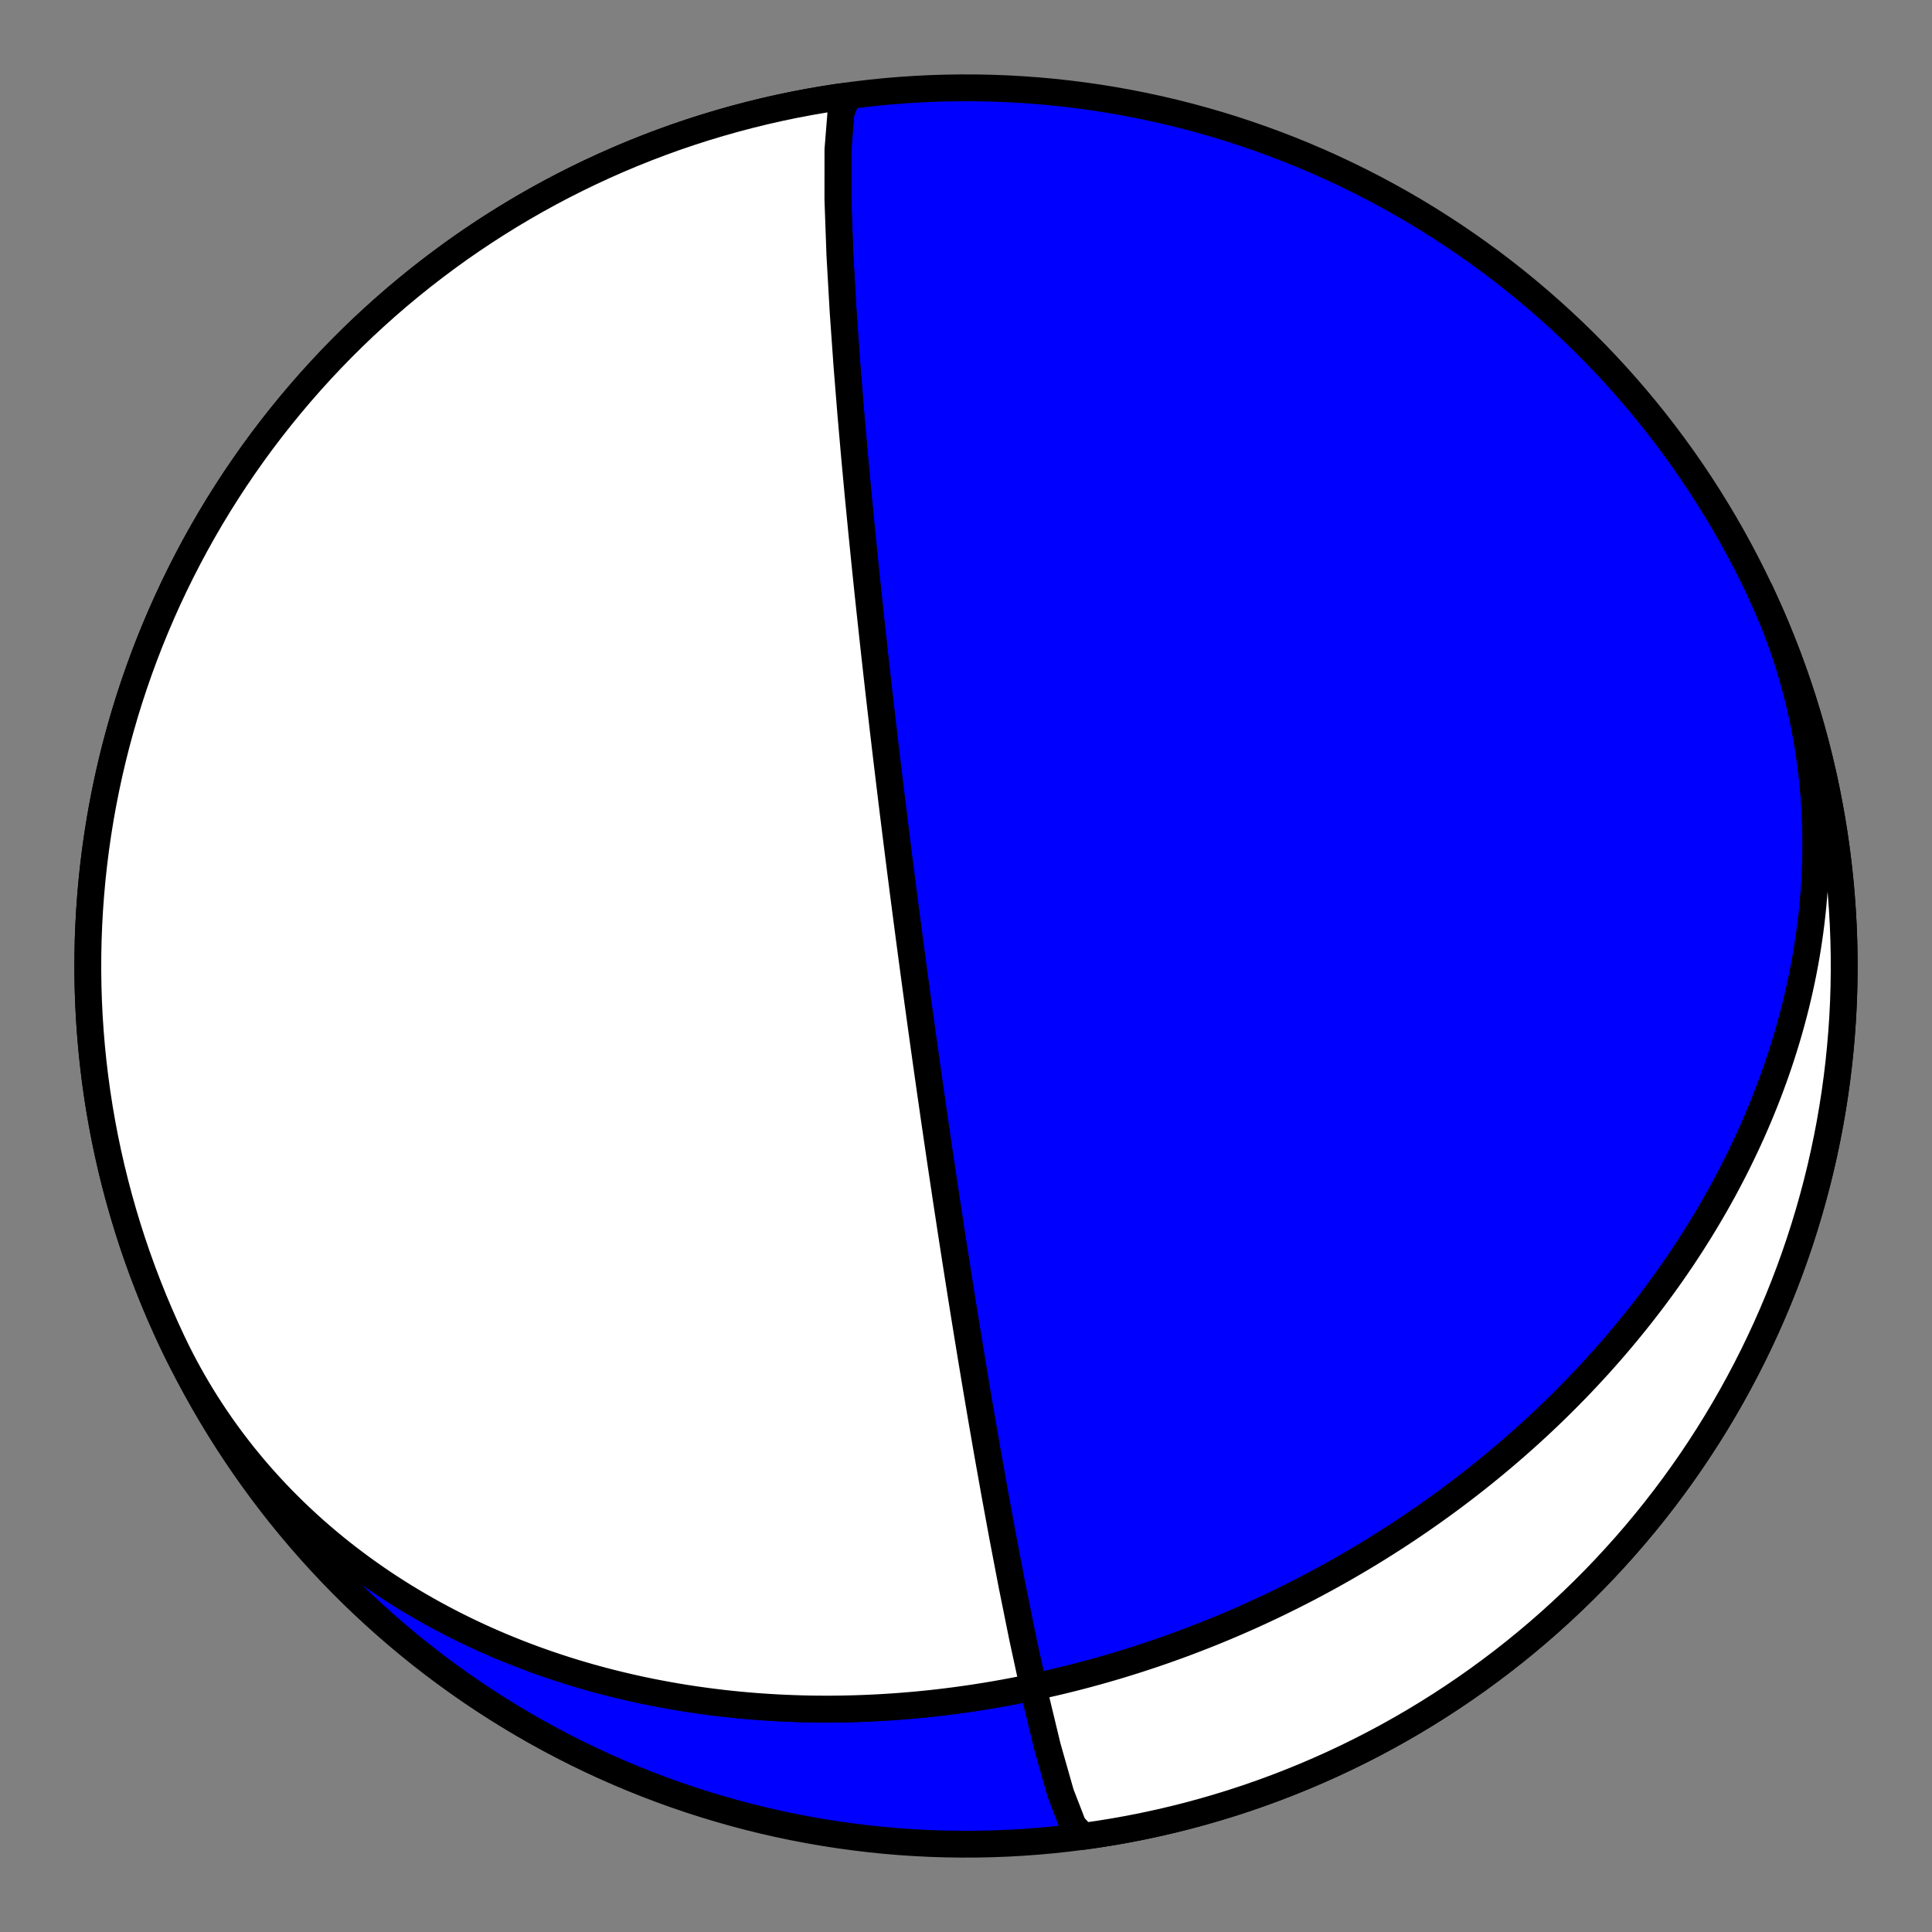
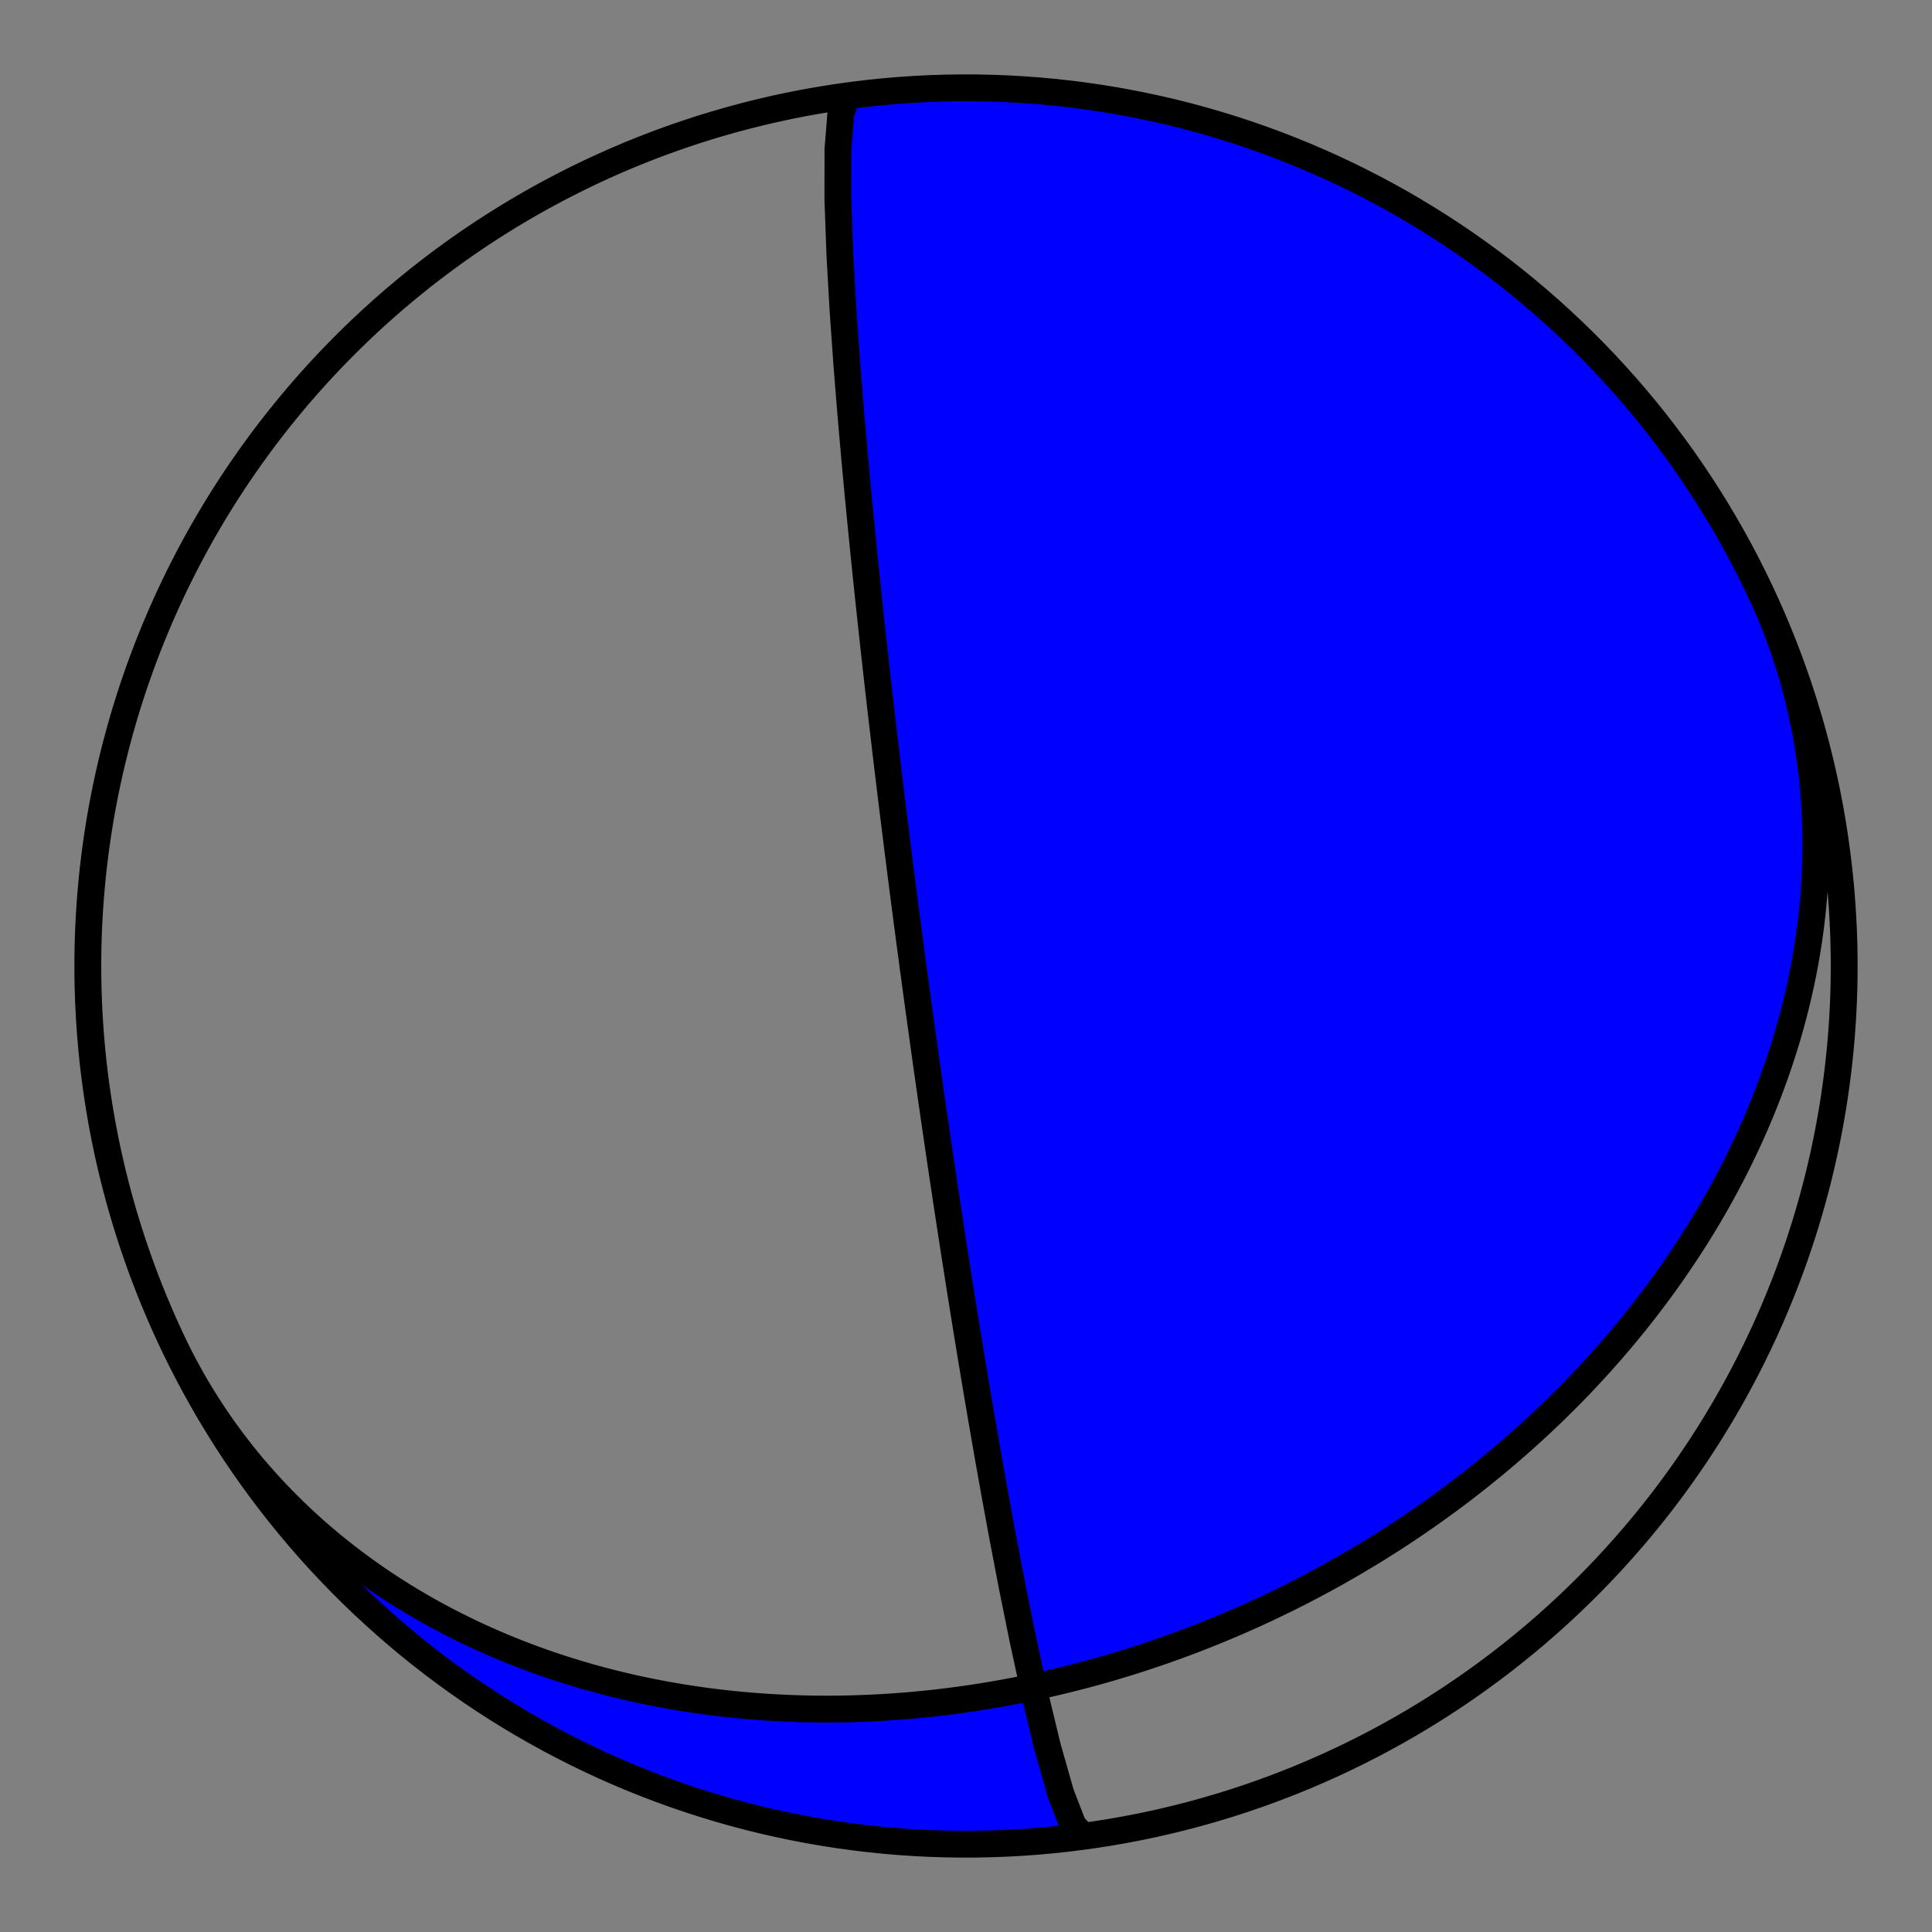
<svg xmlns="http://www.w3.org/2000/svg" height="144pt" version="1.1" viewBox="0 0 144 144" width="144pt">
  <rect x="0" y="0" width="144" height="144" fill="#808080" stroke="none" />
  <defs>
    <style type="text/css">*{stroke-linecap:butt;stroke-linejoin:round;}</style>
  </defs>
  <g id="figure_1">
    <g id="patch_1">
-       <path d="M 0 144  L 144 144  L 144 0  L 0 0  z " style="fill:none;" />
-     </g>
+       </g>
    <g id="axes_1">
      <g id="PatchCollection_1">
        <path clip-path="url(#p0b30bb5a7e)" d="M 131.177 44.027  L 131.452 44.621  L 131.718 45.219  L 131.975 45.821  L 132.223 46.427  L 132.461 47.036  L 132.69 47.649  L 132.909 48.266  L 133.119 48.885  L 133.32 49.507  L 133.511 50.133  L 133.693 50.761  L 133.865 51.391  L 134.027 52.024  L 134.18 52.659  L 134.323 53.295  L 134.457 53.934  L 134.581 54.574  L 134.696 55.216  L 134.801 55.859  L 134.897 56.503  L 134.984 57.149  L 135.061 57.795  L 135.128 58.441  L 135.187 59.088  L 135.236 59.736  L 135.276 60.383  L 135.306 61.031  L 135.328 61.678  L 135.341 62.325  L 135.344 62.972  L 135.339 63.618  L 135.325 64.264  L 135.303 64.908  L 135.271 65.552  L 135.232 66.194  L 135.183 66.835  L 135.127 67.474  L 135.062 68.113  L 134.989 68.749  L 134.908 69.384  L 134.819 70.016  L 134.722 70.647  L 134.618 71.276  L 134.505 71.902  L 134.386 72.526  L 134.258 73.148  L 134.124 73.767  L 133.982 74.383  L 133.834 74.997  L 133.678 75.608  L 133.515 76.216  L 133.346 76.821  L 133.17 77.424  L 132.987 78.023  L 132.798 78.618  L 132.603 79.211  L 132.402 79.8  L 132.194 80.386  L 131.98 80.969  L 131.761 81.548  L 131.536 82.124  L 131.305 82.696  L 131.069 83.264  L 130.827 83.829  L 130.58 84.39  L 130.328 84.947  L 130.07 85.501  L 129.808 86.051  L 129.541 86.597  L 129.269 87.139  L 128.992 87.677  L 128.711 88.211  L 128.425 88.742  L 128.134 89.268  L 127.84 89.791  L 127.541 90.309  L 127.238 90.824  L 126.931 91.334  L 126.619 91.841  L 126.304 92.343  L 125.986 92.842  L 125.663 93.336  L 125.337 93.827  L 125.007 94.313  L 124.674 94.796  L 124.338 95.274  L 123.998 95.749  L 123.654 96.219  L 123.308 96.686  L 122.959 97.148  L 122.606 97.606  L 122.25 98.061  L 121.892 98.511  L 121.53 98.958  L 121.166 99.4  L 120.799 99.839  L 120.43 100.274  L 120.057 100.705  L 119.682 101.132  L 119.305 101.555  L 118.925 101.974  L 118.542 102.389  L 118.158 102.8  L 117.771 103.208  L 117.381 103.612  L 116.989 104.012  L 116.595 104.408  L 116.199 104.801  L 115.801 105.19  L 115.401 105.575  L 114.998 105.956  L 114.594 106.334  L 114.187 106.708  L 113.779 107.078  L 113.368 107.445  L 112.956 107.808  L 112.542 108.167  L 112.126 108.523  L 111.708 108.876  L 111.288 109.225  L 110.867 109.57  L 110.444 109.912  L 110.019 110.25  L 109.592 110.585  L 109.164 110.917  L 108.734 111.245  L 108.302 111.569  L 107.869 111.89  L 107.434 112.208  L 106.997 112.523  L 106.559 112.834  L 106.119 113.141  L 105.678 113.446  L 105.235 113.747  L 104.791 114.045  L 104.345 114.339  L 103.897 114.631  L 103.448 114.919  L 102.998 115.203  L 102.546 115.485  L 102.092 115.763  L 101.637 116.038  L 101.18 116.31  L 100.722 116.579  L 100.263 116.844  L 99.802 117.106  L 99.339 117.366  L 98.876 117.622  L 98.41 117.874  L 97.943 118.124  L 97.475 118.371  L 97.005 118.614  L 96.534 118.854  L 96.061 119.091  L 95.587 119.325  L 95.111 119.556  L 94.634 119.784  L 94.155 120.009  L 93.675 120.23  L 93.194 120.449  L 92.711 120.664  L 92.226 120.876  L 91.74 121.085  L 91.252 121.291  L 90.763 121.494  L 90.273 121.694  L 89.781 121.89  L 89.287 122.083  L 88.792 122.274  L 88.296 122.461  L 87.798 122.645  L 87.298 122.825  L 86.797 123.003  L 86.294 123.177  L 85.79 123.348  L 85.284 123.516  L 84.777 123.681  L 84.268 123.842  L 83.758 124.001  L 83.246 124.156  L 82.732 124.307  L 82.217 124.456  L 81.7 124.601  L 81.182 124.742  L 80.662 124.881  L 80.141 125.016  L 79.618 125.147  L 79.093 125.275  L 78.567 125.4  L 78.039 125.521  L 77.51 125.639  L 76.979 125.753  L 76.446 125.863  L 75.912 125.97  L 75.377 126.074  L 74.839 126.174  L 74.3 126.27  L 73.76 126.362  L 73.218 126.451  L 72.674 126.536  L 72.129 126.617  L 71.582 126.694  L 71.034 126.768  L 70.484 126.837  L 69.933 126.903  L 69.38 126.965  L 68.825 127.022  L 68.269 127.076  L 67.712 127.125  L 67.153 127.17  L 66.592 127.211  L 66.03 127.248  L 65.467 127.281  L 64.902 127.309  L 64.336 127.333  L 63.768 127.352  L 63.199 127.367  L 62.629 127.378  L 62.057 127.384  L 61.484 127.385  L 60.91 127.382  L 60.334 127.374  L 59.758 127.361  L 59.18 127.343  L 58.601 127.32  L 58.021 127.293  L 57.439 127.26  L 56.857 127.222  L 56.274 127.18  L 55.69 127.132  L 55.105 127.079  L 54.519 127.02  L 53.932 126.956  L 53.345 126.887  L 52.757 126.812  L 52.168 126.732  L 51.578 126.646  L 50.989 126.555  L 50.398 126.457  L 49.808 126.354  L 49.216 126.245  L 48.625 126.131  L 48.034 126.01  L 47.442 125.883  L 46.851 125.75  L 46.259 125.611  L 45.668 125.466  L 45.076 125.315  L 44.486 125.157  L 43.895 124.993  L 43.305 124.822  L 42.716 124.645  L 42.127 124.461  L 41.539 124.271  L 40.953 124.074  L 40.367 123.87  L 39.782 123.66  L 39.198 123.442  L 38.616 123.218  L 38.036 122.987  L 37.457 122.749  L 36.879 122.504  L 36.304 122.252  L 35.73 121.993  L 35.159 121.726  L 34.59 121.453  L 34.023 121.172  L 33.459 120.884  L 32.898 120.589  L 32.339 120.287  L 31.783 119.977  L 31.231 119.66  L 30.681 119.336  L 30.135 119.004  L 29.593 118.665  L 29.054 118.318  L 28.519 117.965  L 27.988 117.604  L 27.462 117.235  L 26.939 116.859  L 26.422 116.476  L 25.909 116.086  L 25.4 115.688  L 24.897 115.283  L 24.399 114.871  L 23.906 114.452  L 23.418 114.025  L 22.937 113.591  L 22.461 113.151  L 21.99 112.703  L 21.527 112.248  L 21.069 111.787  L 20.617 111.318  L 20.173 110.843  L 19.735 110.361  L 19.303 109.873  L 18.879 109.378  L 18.462 108.876  L 18.052 108.368  L 17.65 107.854  L 17.255 107.334  L 16.868 106.808  L 16.489 106.276  L 16.118 105.738  L 15.755 105.194  L 15.4 104.645  L 15.053 104.091  L 14.715 103.531  L 14.385 102.966  L 14.064 102.395  L 13.751 101.82  L 13.448 101.241  L 13.153 100.656  L 12.868 100.067  L 12.823 99.973  L 12.344 98.936  L 11.883 97.891  L 11.44 96.838  L 11.016 95.777  L 10.61 94.709  L 10.223 93.634  L 9.855 92.553  L 9.506 91.465  L 9.176 90.371  L 8.864 89.272  L 8.573 88.167  L 8.3 87.058  L 8.047 85.944  L 7.813 84.826  L 7.599 83.704  L 7.405 82.578  L 7.23 81.449  L 7.075 80.317  L 6.94 79.183  L 6.824 78.046  L 6.729 76.908  L 6.653 75.768  L 6.597 74.627  L 6.561 73.485  L 6.545 72.343  L 6.549 71.2  L 6.573 70.058  L 6.617 68.917  L 6.681 67.776  L 6.765 66.637  L 6.868 65.499  L 6.992 64.363  L 7.135 63.23  L 7.298 62.099  L 7.48 60.972  L 7.683 59.847  L 7.905 58.727  L 8.146 57.61  L 8.407 56.498  L 8.687 55.39  L 8.987 54.288  L 9.305 53.191  L 9.643 52.099  L 10 51.014  L 10.376 49.935  L 10.77 48.863  L 11.183 47.798  L 11.615 46.74  L 12.065 45.69  L 12.533 44.648  L 13.02 43.615  L 13.524 42.59  L 14.046 41.574  L 14.586 40.567  L 15.143 39.57  L 15.718 38.582  L 16.31 37.605  L 16.919 36.638  L 17.544 35.682  L 18.186 34.738  L 18.845 33.804  L 19.519 32.882  L 20.21 31.972  L 20.917 31.075  L 21.639 30.189  L 22.376 29.317  L 23.128 28.457  L 23.896 27.611  L 24.678 26.778  L 25.474 25.959  L 26.285 25.154  L 27.109 24.363  L 27.948 23.587  L 28.799 22.826  L 29.664 22.079  L 30.542 21.348  L 31.432 20.632  L 32.335 19.932  L 33.25 19.248  L 34.176 18.579  L 35.114 17.927  L 36.063 17.292  L 37.024 16.673  L 37.995 16.071  L 38.976 15.486  L 39.967 14.918  L 40.968 14.368  L 41.979 13.835  L 42.999 13.32  L 44.027 12.823  L 45.064 12.344  L 46.109 11.883  L 47.163 11.44  L 48.223 11.016  L 49.291 10.61  L 50.366 10.223  L 51.447 9.855  L 52.535 9.506  L 53.629 9.176  L 54.728 8.865  L 55.833 8.573  L 56.942 8.3  L 58.056 8.047  L 59.174 7.813  L 60.296 7.599  L 61.422 7.405  L 62.551 7.23  L 63.683 7.075  L 64.817 6.94  L 65.954 6.824  L 67.092 6.729  L 68.232 6.653  L 69.373 6.597  L 70.515 6.561  L 71.657 6.546  L 72.8 6.55  L 73.942 6.573  L 75.083 6.617  L 76.224 6.681  L 77.363 6.765  L 78.501 6.868  L 79.637 6.992  L 80.77 7.135  L 81.901 7.298  L 83.029 7.48  L 84.153 7.683  L 85.274 7.905  L 86.39 8.146  L 87.502 8.407  L 88.61 8.687  L 89.712 8.987  L 90.809 9.305  L 91.901 9.643  L 92.986 10  L 94.065 10.376  L 95.137 10.77  L 96.202 11.183  L 97.26 11.615  L 98.31 12.065  L 99.352 12.533  L 100.385 13.02  L 101.41 13.524  L 102.426 14.046  L 103.433 14.586  L 104.43 15.143  L 105.418 15.718  L 106.395 16.31  L 107.362 16.919  L 108.318 17.544  L 109.262 18.186  L 110.196 18.845  L 111.118 19.519  L 112.028 20.21  L 112.926 20.917  L 113.811 21.639  L 114.683 22.376  L 115.543 23.129  L 116.389 23.896  L 117.222 24.678  L 118.041 25.474  L 118.846 26.285  L 119.637 27.11  L 120.413 27.948  L 121.174 28.799  L 121.921 29.664  L 122.652 30.542  L 123.368 31.432  L 124.068 32.335  L 124.752 33.25  L 125.421 34.176  L 126.073 35.114  L 126.708 36.064  L 127.327 37.024  L 127.929 37.995  L 128.514 38.976  L 129.082 39.967  L 129.632 40.968  L 130.165 41.979  L 130.68 42.999  L 131.177 44.027  L 131.656 45.064  L 132.117 46.109  L 132.56 47.163  L 132.984 48.223  L 133.39 49.291  L 133.777 50.366  L 134.145 51.448  L 134.494 52.535  L 134.824 53.629  L 135.136 54.728  L 135.427 55.833  L 135.7 56.942  L 135.953 58.056  L 136.187 59.174  L 136.401 60.296  L 136.595 61.422  L 136.77 62.551  L 136.925 63.683  L 137.06 64.817  L 137.176 65.954  L 137.271 67.092  L 137.347 68.232  L 137.403 69.373  L 137.439 70.515  L 137.455 71.657  L 137.451 72.8  L 137.427 73.942  L 137.383 75.083  L 137.319 76.224  L 137.235 77.363  L 137.132 78.501  L 137.008 79.637  L 136.865 80.77  L 136.702 81.901  L 136.52 83.029  L 136.317 84.153  L 136.095 85.274  L 135.854 86.39  L 135.593 87.502  L 135.313 88.61  L 135.013 89.712  L 134.695 90.809  L 134.357 91.901  L 134 92.986  L 133.624 94.065  L 133.23 95.137  L 132.817 96.202  L 132.385 97.26  L 131.935 98.31  L 131.467 99.352  L 130.98 100.385  L 130.476 101.41  L 129.954 102.427  L 129.414 103.433  L 128.857 104.431  L 128.282 105.418  L 127.69 106.395  L 127.081 107.362  L 126.456 108.318  L 125.814 109.263  L 125.155 110.196  L 124.481 111.118  L 123.79 112.028  L 123.083 112.926  L 122.361 113.811  L 121.624 114.683  L 120.872 115.543  L 120.104 116.389  L 119.322 117.222  L 118.526 118.041  L 117.715 118.846  L 116.891 119.637  L 116.052 120.413  L 115.201 121.174  L 114.336 121.921  L 113.458 122.652  L 112.568 123.368  L 111.665 124.068  L 110.75 124.752  L 109.824 125.421  L 108.886 126.073  L 107.937 126.708  L 106.976 127.327  L 106.005 127.929  L 105.024 128.514  L 104.033 129.082  L 103.032 129.632  L 102.021 130.165  L 101.001 130.68  L 99.973 131.177  L 98.936 131.656  L 97.891 132.117  L 96.837 132.56  L 95.777 132.984  L 94.709 133.39  L 93.634 133.777  L 92.553 134.145  L 91.465 134.494  L 90.371 134.825  L 89.272 135.136  L 88.167 135.427  L 87.058 135.7  L 85.944 135.953  L 84.826 136.187  L 83.704 136.401  L 82.578 136.595  L 81.449 136.77  L 80.747 136.868  L 79.988 136.068  L 79.066 133.689  L 78.079 130.221  L 77.113 126.213  L 76.22 122.099  L 75.423 118.153  L 74.726 114.511  L 74.122 111.223  L 73.599 108.287  L 73.147 105.679  L 72.754 103.364  L 72.411 101.307  L 72.111 99.475  L 71.846 97.838  L 71.611 96.369  L 71.402 95.045  L 71.214 93.849  L 71.045 92.763  L 70.892 91.774  L 70.754 90.869  L 70.627 90.039  L 70.511 89.276  L 70.405 88.571  L 70.307 87.918  L 70.216 87.312  L 70.132 86.748  L 70.054 86.222  L 69.982 85.73  L 69.914 85.268  L 69.85 84.835  L 69.79 84.428  L 69.734 84.043  L 69.681 83.68  L 69.631 83.337  L 69.584 83.011  L 69.54 82.703  L 69.497 82.409  L 69.457 82.13  L 69.419 81.864  L 69.382 81.61  L 69.347 81.367  L 69.314 81.135  L 69.282 80.913  L 69.252 80.7  L 69.223 80.495  L 69.195 80.299  L 69.168 80.11  L 69.142 79.928  L 69.117 79.753  L 69.094 79.584  L 69.071 79.421  L 69.048 79.264  L 69.027 79.112  L 69.006 78.965  L 68.986 78.823  L 68.967 78.685  L 68.948 78.552  L 68.93 78.422  L 68.912 78.296  L 68.895 78.174  L 68.878 78.056  L 68.862 77.94  L 68.847 77.828  L 68.831 77.719  L 68.816 77.613  L 68.802 77.509  L 68.788 77.408  L 68.774 77.31  L 68.761 77.213  L 68.748 77.12  L 68.735 77.028  L 68.722 76.938  L 68.71 76.851  L 68.698 76.765  L 68.687 76.681  L 68.675 76.599  L 68.664 76.518  L 68.653 76.44  L 68.643 76.362  L 68.632 76.287  L 68.622 76.212  L 68.612 76.139  L 68.602 76.068  L 68.592 75.997  L 68.583 75.928  L 68.573 75.861  L 68.564 75.794  L 68.555 75.728  L 68.546 75.664  L 68.537 75.6  L 68.529 75.538  L 68.52 75.476  L 68.512 75.415  L 68.504 75.356  L 68.496 75.297  L 68.488 75.239  L 68.48 75.181  L 68.472 75.125  L 68.464 75.069  L 68.457 75.014  L 68.449 74.96  L 68.442 74.906  L 68.435 74.853  L 68.427 74.801  L 68.42 74.749  L 68.413 74.698  L 68.406 74.647  L 68.4 74.597  L 68.393 74.547  L 68.386 74.498  L 68.379 74.45  L 68.373 74.402  L 68.366 74.354  L 68.36 74.307  L 68.354 74.26  L 68.347 74.214  L 68.341 74.168  L 68.335 74.122  L 68.329 74.077  L 68.322 74.032  L 68.316 73.988  L 68.31 73.944  L 68.304 73.9  L 68.299 73.856  L 68.293 73.813  L 68.287 73.77  L 68.281 73.727  L 68.275 73.685  L 68.269 73.643  L 68.264 73.601  L 68.258 73.559  L 68.252 73.518  L 68.247 73.477  L 68.241 73.436  L 68.236 73.395  L 68.23 73.354  L 68.225 73.314  L 68.219 73.273  L 68.214 73.233  L 68.208 73.193  L 68.203 73.153  L 68.198 73.113  L 68.192 73.074  L 68.187 73.034  L 68.182 72.995  L 68.176 72.955  L 68.171 72.916  L 68.166 72.877  L 68.16 72.838  L 68.155 72.799  L 68.15 72.76  L 68.145 72.721  L 68.139 72.682  L 68.134 72.643  L 68.129 72.604  L 68.124 72.565  L 68.118 72.527  L 68.113 72.488  L 68.108 72.449  L 68.103 72.41  L 68.097 72.371  L 68.092 72.332  L 68.087 72.293  L 68.082 72.254  L 68.076 72.215  L 68.071 72.176  L 68.066 72.137  L 68.061 72.098  L 68.055 72.059  L 68.05 72.019  L 68.045 71.98  L 68.039 71.94  L 68.034 71.9  L 68.029 71.86  L 68.023 71.82  L 68.018 71.78  L 68.013 71.74  L 68.007 71.699  L 68.002 71.659  L 67.996 71.618  L 67.991 71.577  L 67.985 71.536  L 67.98 71.494  L 67.974 71.453  L 67.968 71.411  L 67.963 71.369  L 67.957 71.326  L 67.951 71.284  L 67.946 71.241  L 67.94 71.197  L 67.934 71.154  L 67.928 71.11  L 67.922 71.066  L 67.916 71.022  L 67.911 70.977  L 67.904 70.932  L 67.898 70.886  L 67.892 70.84  L 67.886 70.794  L 67.88 70.747  L 67.874 70.7  L 67.867 70.653  L 67.861 70.605  L 67.854 70.556  L 67.848 70.507  L 67.841 70.458  L 67.835 70.408  L 67.828 70.357  L 67.821 70.306  L 67.814 70.254  L 67.807 70.202  L 67.8 70.149  L 67.793 70.095  L 67.786 70.041  L 67.779 69.986  L 67.771 69.93  L 67.764 69.874  L 67.756 69.817  L 67.749 69.759  L 67.741 69.7  L 67.733 69.64  L 67.725 69.58  L 67.717 69.518  L 67.709 69.456  L 67.7 69.392  L 67.692 69.328  L 67.683 69.262  L 67.674 69.196  L 67.666 69.128  L 67.656 69.059  L 67.647 68.989  L 67.638 68.918  L 67.628 68.845  L 67.618 68.771  L 67.609 68.695  L 67.598 68.618  L 67.588 68.539  L 67.578 68.459  L 67.567 68.377  L 67.556 68.293  L 67.545 68.208  L 67.533 68.121  L 67.522 68.031  L 67.51 67.94  L 67.497 67.846  L 67.485 67.75  L 67.472 67.652  L 67.459 67.551  L 67.446 67.448  L 67.432 67.342  L 67.418 67.233  L 67.403 67.121  L 67.388 67.006  L 67.373 66.888  L 67.357 66.766  L 67.341 66.641  L 67.324 66.512  L 67.307 66.379  L 67.289 66.242  L 67.271 66.1  L 67.252 65.953  L 67.233 65.802  L 67.213 65.645  L 67.192 65.483  L 67.17 65.315  L 67.148 65.141  L 67.125 64.96  L 67.101 64.772  L 67.076 64.576  L 67.05 64.372  L 67.023 64.16  L 66.995 63.939  L 66.966 63.708  L 66.935 63.467  L 66.903 63.214  L 66.87 62.949  L 66.835 62.671  L 66.799 62.379  L 66.76 62.072  L 66.72 61.749  L 66.677 61.407  L 66.633 61.047  L 66.585 60.665  L 66.535 60.26  L 66.482 59.829  L 66.426 59.371  L 66.367 58.883  L 66.303 58.36  L 66.236 57.8  L 66.163 57.199  L 66.086 56.552  L 66.002 55.852  L 65.913 55.095  L 65.816 54.273  L 65.712 53.376  L 65.598 52.396  L 65.475 51.321  L 65.341 50.136  L 65.195 48.826  L 65.035 47.372  L 64.859 45.752  L 64.666 43.939  L 64.455 41.903  L 64.224 39.612  L 63.972 37.027  L 63.701 34.113  L 63.415 30.841  L 63.122 27.201  L 62.841 23.23  L 62.602 19.042  L 62.452 14.883  L 62.454 11.161  L 62.674 8.415  L 63.153 7.169  L 63.253 7.132  L 62.122 7.294  L 60.994 7.477  L 59.87 7.678  L 58.749 7.9  L 57.632 8.141  L 56.52 8.401  L 55.412 8.681  L 54.31 8.98  L 53.213 9.299  L 52.121 9.636  L 51.036 9.993  L 49.957 10.368  L 48.885 10.762  L 47.819 11.175  L 46.762 11.606  L 45.711 12.056  L 44.669 12.524  L 43.635 13.01  L 42.61 13.514  L 41.594 14.036  L 40.587 14.575  L 39.59 15.132  L 38.602 15.706  L 37.625 16.298  L 36.658 16.906  L 35.702 17.531  L 34.757 18.173  L 33.823 18.831  L 32.901 19.506  L 31.99 20.196  L 31.092 20.902  L 30.207 21.624  L 29.334 22.361  L 28.474 23.113  L 27.628 23.88  L 26.795 24.662  L 25.975 25.458  L 25.17 26.268  L 24.379 27.093  L 23.603 27.931  L 22.841 28.782  L 22.094 29.647  L 21.363 30.524  L 20.646 31.414  L 19.946 32.316  L 19.261 33.231  L 18.593 34.157  L 17.94 35.095  L 17.305 36.044  L 16.685 37.004  L 16.083 37.975  L 15.498 38.956  L 14.93 39.947  L 14.379 40.948  L 13.846 41.958  L 13.33 42.978  L 12.833 44.006  L 12.353 45.043  L 11.892 46.088  L 11.449 47.141  L 11.024 48.202  L 10.618 49.27  L 10.231 50.344  L 9.862 51.426  L 9.513 52.513  L 9.182 53.607  L 8.871 54.706  L 8.578 55.81  L 8.305 56.92  L 8.052 58.034  L 7.818 59.152  L 7.603 60.274  L 7.409 61.399  L 7.233 62.528  L 7.078 63.66  L 6.942 64.794  L 6.827 65.931  L 6.731 67.069  L 6.654 68.209  L 6.598 69.35  L 6.562 70.492  L 6.546 71.634  L 6.549 72.777  L 6.573 73.919  L 6.616 75.06  L 6.68 76.201  L 6.763 77.34  L 6.866 78.478  L 6.989 79.614  L 7.132 80.747  L 7.294 81.878  L 7.476 83.006  L 7.678 84.13  L 7.9 85.251  L 8.141 86.368  L 8.401 87.48  L 8.681 88.588  L 8.98 89.69  L 9.299 90.787  L 9.636 91.879  L 9.993 92.964  L 10.368 94.043  L 10.762 95.115  L 11.175 96.181  L 11.606 97.238  L 12.056 98.289  L 12.524 99.331  L 13.01 100.365  L 13.514 101.39  L 14.035 102.406  L 14.575 103.413  L 15.132 104.41  L 15.706 105.398  L 16.298 106.375  L 16.906 107.342  L 17.531 108.298  L 18.173 109.244  L 18.831 110.177  L 19.506 111.099  L 20.196 112.01  L 20.902 112.908  L 21.624 113.793  L 22.361 114.666  L 23.113 115.526  L 23.88 116.372  L 24.662 117.205  L 25.458 118.025  L 26.268 118.83  L 27.093 119.621  L 27.931 120.397  L 28.782 121.159  L 29.646 121.906  L 30.524 122.638  L 31.414 123.354  L 32.316 124.054  L 33.231 124.739  L 34.157 125.407  L 35.095 126.06  L 36.044 126.696  L 37.004 127.315  L 37.975 127.917  L 38.956 128.502  L 39.947 129.07  L 40.948 129.621  L 41.958 130.154  L 42.978 130.67  L 44.006 131.167  L 45.043 131.647  L 46.088 132.108  L 47.141 132.551  L 48.202 132.976  L 49.27 133.382  L 50.344 133.769  L 51.426 134.138  L 52.513 134.487  L 53.607 134.818  L 54.706 135.13  L 55.81 135.422  L 56.92 135.695  L 58.033 135.948  L 59.152 136.182  L 60.274 136.397  L 61.399 136.591  L 62.528 136.767  L 63.66 136.922  L 64.794 137.058  L 65.931 137.174  L 67.069 137.27  L 68.209 137.346  L 69.35 137.402  L 70.492 137.438  L 71.634 137.454  L 72.777 137.451  L 73.919 137.427  L 75.06 137.384  L 76.201 137.321  L 77.34 137.237  L 78.478 137.134  L 79.614 137.011  L 80.747 136.868  L 81.878 136.706  L 83.006 136.524  L 84.13 136.322  L 85.251 136.1  L 86.368 135.859  L 87.48 135.599  L 88.588 135.319  L 89.69 135.02  L 90.787 134.701  L 91.879 134.364  L 92.964 134.008  L 94.043 133.632  L 95.115 133.238  L 96.181 132.825  L 97.238 132.394  L 98.289 131.944  L 99.331 131.477  L 100.365 130.99  L 101.39 130.486  L 102.406 129.965  L 103.413 129.425  L 104.41 128.868  L 105.398 128.294  L 106.375 127.702  L 107.342 127.094  L 108.298 126.469  L 109.243 125.827  L 110.177 125.169  L 111.099 124.494  L 112.01 123.804  L 112.908 123.098  L 113.793 122.376  L 114.666 121.639  L 115.526 120.887  L 116.372 120.12  L 117.205 119.338  L 118.025 118.542  L 118.83 117.732  L 119.621 116.907  L 120.397 116.069  L 121.159 115.218  L 121.906 114.354  L 122.637 113.476  L 123.354 112.586  L 124.054 111.684  L 124.739 110.769  L 125.407 109.843  L 126.06 108.905  L 126.695 107.956  L 127.315 106.996  L 127.917 106.025  L 128.502 105.044  L 129.07 104.053  L 129.621 103.052  L 130.154 102.042  L 130.67 101.022  L 131.167 99.994  L 131.647 98.957  L 132.108 97.912  L 132.551 96.859  L 132.976 95.798  L 133.382 94.731  L 133.769 93.656  L 134.138 92.574  L 134.487 91.487  L 134.818 90.393  L 135.129 89.294  L 135.422 88.19  L 135.695 87.081  L 135.948 85.967  L 136.182 84.848  L 136.397 83.726  L 136.591 82.601  L 136.767 81.472  L 136.922 80.34  L 137.058 79.206  L 137.173 78.069  L 137.269 76.931  L 137.346 75.791  L 137.402 74.65  L 137.438 73.508  L 137.454 72.366  L 137.451 71.223  L 137.427 70.081  L 137.384 68.94  L 137.32 67.799  L 137.237 66.66  L 137.134 65.522  L 137.011 64.386  L 136.868 63.253  L 136.706 62.122  L 136.524 60.994  L 136.322 59.87  L 136.1 58.749  L 135.859 57.632  L 135.599 56.52  L 135.319 55.413  L 135.02 54.31  L 134.701 53.213  L 134.364 52.121  L 134.007 51.036  L 133.632 49.957  L 133.238 48.885  L 132.825 47.82  L 132.394 46.762  L 131.944 45.712  z " style="fill:#0000ff;stroke:#000000;stroke-width:2;" />
-         <path clip-path="url(#p0b30bb5a7e)" d="M 131.177 44.027  L 131.452 44.621  L 131.718 45.219  L 131.975 45.821  L 132.223 46.427  L 132.461 47.036  L 132.69 47.649  L 132.909 48.266  L 133.119 48.885  L 133.32 49.507  L 133.511 50.133  L 133.693 50.761  L 133.865 51.391  L 134.027 52.024  L 134.18 52.659  L 134.323 53.295  L 134.457 53.934  L 134.581 54.574  L 134.696 55.216  L 134.801 55.859  L 134.897 56.503  L 134.984 57.149  L 135.061 57.795  L 135.128 58.441  L 135.187 59.088  L 135.236 59.736  L 135.276 60.383  L 135.306 61.031  L 135.328 61.678  L 135.341 62.325  L 135.344 62.972  L 135.339 63.618  L 135.325 64.264  L 135.303 64.908  L 135.271 65.552  L 135.232 66.194  L 135.183 66.835  L 135.127 67.474  L 135.062 68.113  L 134.989 68.749  L 134.908 69.384  L 134.819 70.016  L 134.722 70.647  L 134.618 71.276  L 134.505 71.902  L 134.386 72.526  L 134.258 73.148  L 134.124 73.767  L 133.982 74.383  L 133.834 74.997  L 133.678 75.608  L 133.515 76.216  L 133.346 76.821  L 133.17 77.424  L 132.987 78.023  L 132.798 78.618  L 132.603 79.211  L 132.402 79.8  L 132.194 80.386  L 131.98 80.969  L 131.761 81.548  L 131.536 82.124  L 131.305 82.696  L 131.069 83.264  L 130.827 83.829  L 130.58 84.39  L 130.328 84.947  L 130.07 85.501  L 129.808 86.051  L 129.541 86.597  L 129.269 87.139  L 128.992 87.677  L 128.711 88.211  L 128.425 88.742  L 128.134 89.268  L 127.84 89.791  L 127.541 90.309  L 127.238 90.824  L 126.931 91.334  L 126.619 91.841  L 126.304 92.343  L 125.986 92.842  L 125.663 93.336  L 125.337 93.827  L 125.007 94.313  L 124.674 94.796  L 124.338 95.274  L 123.998 95.749  L 123.654 96.219  L 123.308 96.686  L 122.959 97.148  L 122.606 97.606  L 122.25 98.061  L 121.892 98.511  L 121.53 98.958  L 121.166 99.4  L 120.799 99.839  L 120.43 100.274  L 120.057 100.705  L 119.682 101.132  L 119.305 101.555  L 118.925 101.974  L 118.542 102.389  L 118.158 102.8  L 117.771 103.208  L 117.381 103.612  L 116.989 104.012  L 116.595 104.408  L 116.199 104.801  L 115.801 105.19  L 115.401 105.575  L 114.998 105.956  L 114.594 106.334  L 114.187 106.708  L 113.779 107.078  L 113.368 107.445  L 112.956 107.808  L 112.542 108.167  L 112.126 108.523  L 111.708 108.876  L 111.288 109.225  L 110.867 109.57  L 110.444 109.912  L 110.019 110.25  L 109.592 110.585  L 109.164 110.917  L 108.734 111.245  L 108.302 111.569  L 107.869 111.89  L 107.434 112.208  L 106.997 112.523  L 106.559 112.834  L 106.119 113.141  L 105.678 113.446  L 105.235 113.747  L 104.791 114.045  L 104.345 114.339  L 103.897 114.631  L 103.448 114.919  L 102.998 115.203  L 102.546 115.485  L 102.092 115.763  L 101.637 116.038  L 101.18 116.31  L 100.722 116.579  L 100.263 116.844  L 99.802 117.106  L 99.339 117.366  L 98.876 117.622  L 98.41 117.874  L 97.943 118.124  L 97.475 118.371  L 97.005 118.614  L 96.534 118.854  L 96.061 119.091  L 95.587 119.325  L 95.111 119.556  L 94.634 119.784  L 94.155 120.009  L 93.675 120.23  L 93.194 120.449  L 92.711 120.664  L 92.226 120.876  L 91.74 121.085  L 91.252 121.291  L 90.763 121.494  L 90.273 121.694  L 89.781 121.89  L 89.287 122.083  L 88.792 122.274  L 88.296 122.461  L 87.798 122.645  L 87.298 122.825  L 86.797 123.003  L 86.294 123.177  L 85.79 123.348  L 85.284 123.516  L 84.777 123.681  L 84.268 123.842  L 83.758 124.001  L 83.246 124.156  L 82.732 124.307  L 82.217 124.456  L 81.7 124.601  L 81.182 124.742  L 80.662 124.881  L 80.141 125.016  L 79.618 125.147  L 79.093 125.275  L 78.567 125.4  L 78.039 125.521  L 77.51 125.639  L 76.979 125.753  L 76.446 125.863  L 75.912 125.97  L 75.377 126.074  L 74.839 126.174  L 74.3 126.27  L 73.76 126.362  L 73.218 126.451  L 72.674 126.536  L 72.129 126.617  L 71.582 126.694  L 71.034 126.768  L 70.484 126.837  L 69.933 126.903  L 69.38 126.965  L 68.825 127.022  L 68.269 127.076  L 67.712 127.125  L 67.153 127.17  L 66.592 127.211  L 66.03 127.248  L 65.467 127.281  L 64.902 127.309  L 64.336 127.333  L 63.768 127.352  L 63.199 127.367  L 62.629 127.378  L 62.057 127.384  L 61.484 127.385  L 60.91 127.382  L 60.334 127.374  L 59.758 127.361  L 59.18 127.343  L 58.601 127.32  L 58.021 127.293  L 57.439 127.26  L 56.857 127.222  L 56.274 127.18  L 55.69 127.132  L 55.105 127.079  L 54.519 127.02  L 53.932 126.956  L 53.345 126.887  L 52.757 126.812  L 52.168 126.732  L 51.578 126.646  L 50.989 126.555  L 50.398 126.457  L 49.808 126.354  L 49.216 126.245  L 48.625 126.131  L 48.034 126.01  L 47.442 125.883  L 46.851 125.75  L 46.259 125.611  L 45.668 125.466  L 45.076 125.315  L 44.486 125.157  L 43.895 124.993  L 43.305 124.822  L 42.716 124.645  L 42.127 124.461  L 41.539 124.271  L 40.953 124.074  L 40.367 123.87  L 39.782 123.66  L 39.198 123.442  L 38.616 123.218  L 38.036 122.987  L 37.457 122.749  L 36.879 122.504  L 36.304 122.252  L 35.73 121.993  L 35.159 121.726  L 34.59 121.453  L 34.023 121.172  L 33.459 120.884  L 32.898 120.589  L 32.339 120.287  L 31.783 119.977  L 31.231 119.66  L 30.681 119.336  L 30.135 119.004  L 29.593 118.665  L 29.054 118.318  L 28.519 117.965  L 27.988 117.604  L 27.462 117.235  L 26.939 116.859  L 26.422 116.476  L 25.909 116.086  L 25.4 115.688  L 24.897 115.283  L 24.399 114.871  L 23.906 114.452  L 23.418 114.025  L 22.937 113.591  L 22.461 113.151  L 21.99 112.703  L 21.527 112.248  L 21.069 111.787  L 20.617 111.318  L 20.173 110.843  L 19.735 110.361  L 19.303 109.873  L 18.879 109.378  L 18.462 108.876  L 18.052 108.368  L 17.65 107.854  L 17.255 107.334  L 16.868 106.808  L 16.489 106.276  L 16.118 105.738  L 15.755 105.194  L 15.4 104.645  L 15.053 104.091  L 14.715 103.531  L 14.385 102.966  L 14.064 102.395  L 13.751 101.82  L 13.448 101.241  L 13.153 100.656  L 12.868 100.067  L 12.823 99.973  L 12.344 98.936  L 11.883 97.891  L 11.44 96.838  L 11.016 95.777  L 10.61 94.709  L 10.223 93.634  L 9.855 92.553  L 9.506 91.465  L 9.176 90.371  L 8.864 89.272  L 8.573 88.167  L 8.3 87.058  L 8.047 85.944  L 7.813 84.826  L 7.599 83.704  L 7.405 82.578  L 7.23 81.449  L 7.075 80.317  L 6.94 79.183  L 6.824 78.046  L 6.729 76.908  L 6.653 75.768  L 6.597 74.627  L 6.561 73.485  L 6.545 72.343  L 6.549 71.2  L 6.573 70.058  L 6.617 68.917  L 6.681 67.776  L 6.765 66.637  L 6.868 65.499  L 6.992 64.363  L 7.135 63.23  L 7.298 62.099  L 7.48 60.972  L 7.683 59.847  L 7.905 58.727  L 8.146 57.61  L 8.407 56.498  L 8.687 55.39  L 8.987 54.288  L 9.305 53.191  L 9.643 52.099  L 10 51.014  L 10.376 49.935  L 10.77 48.863  L 11.183 47.798  L 11.615 46.74  L 12.065 45.69  L 12.533 44.648  L 13.02 43.615  L 13.524 42.59  L 14.046 41.574  L 14.586 40.567  L 15.143 39.57  L 15.718 38.582  L 16.31 37.605  L 16.919 36.638  L 17.544 35.682  L 18.186 34.738  L 18.845 33.804  L 19.519 32.882  L 20.21 31.972  L 20.917 31.075  L 21.639 30.189  L 22.376 29.317  L 23.128 28.457  L 23.896 27.611  L 24.678 26.778  L 25.474 25.959  L 26.285 25.154  L 27.109 24.363  L 27.948 23.587  L 28.799 22.826  L 29.664 22.079  L 30.542 21.348  L 31.432 20.632  L 32.335 19.932  L 33.25 19.248  L 34.176 18.579  L 35.114 17.927  L 36.063 17.292  L 37.024 16.673  L 37.995 16.071  L 38.976 15.486  L 39.967 14.918  L 40.968 14.368  L 41.979 13.835  L 42.999 13.32  L 44.027 12.823  L 45.064 12.344  L 46.109 11.883  L 47.163 11.44  L 48.223 11.016  L 49.291 10.61  L 50.366 10.223  L 51.447 9.855  L 52.535 9.506  L 53.629 9.176  L 54.728 8.865  L 55.833 8.573  L 56.942 8.3  L 58.056 8.047  L 59.174 7.813  L 60.296 7.599  L 61.422 7.405  L 62.551 7.23  L 63.153 7.169  L 62.674 8.415  L 62.454 11.161  L 62.452 14.883  L 62.602 19.042  L 62.841 23.23  L 63.122 27.201  L 63.415 30.841  L 63.701 34.113  L 63.972 37.027  L 64.224 39.612  L 64.455 41.903  L 64.666 43.939  L 64.859 45.752  L 65.035 47.372  L 65.195 48.826  L 65.341 50.136  L 65.475 51.321  L 65.598 52.396  L 65.712 53.376  L 65.816 54.273  L 65.913 55.095  L 66.002 55.852  L 66.086 56.552  L 66.163 57.199  L 66.236 57.8  L 66.303 58.36  L 66.367 58.883  L 66.426 59.371  L 66.482 59.829  L 66.535 60.26  L 66.585 60.665  L 66.633 61.047  L 66.677 61.407  L 66.72 61.749  L 66.76 62.072  L 66.799 62.379  L 66.835 62.671  L 66.87 62.949  L 66.903 63.214  L 66.935 63.467  L 66.966 63.708  L 66.995 63.939  L 67.023 64.16  L 67.05 64.372  L 67.076 64.576  L 67.101 64.772  L 67.125 64.96  L 67.148 65.141  L 67.17 65.315  L 67.192 65.483  L 67.213 65.645  L 67.233 65.802  L 67.252 65.953  L 67.271 66.1  L 67.289 66.242  L 67.307 66.379  L 67.324 66.512  L 67.341 66.641  L 67.357 66.766  L 67.373 66.888  L 67.388 67.006  L 67.403 67.121  L 67.418 67.233  L 67.432 67.342  L 67.446 67.448  L 67.459 67.551  L 67.472 67.652  L 67.485 67.75  L 67.497 67.846  L 67.51 67.94  L 67.522 68.031  L 67.533 68.121  L 67.545 68.208  L 67.556 68.293  L 67.567 68.377  L 67.578 68.459  L 67.588 68.539  L 67.598 68.618  L 67.609 68.695  L 67.618 68.771  L 67.628 68.845  L 67.638 68.918  L 67.647 68.989  L 67.656 69.059  L 67.666 69.128  L 67.674 69.196  L 67.683 69.262  L 67.692 69.328  L 67.7 69.392  L 67.709 69.456  L 67.717 69.518  L 67.725 69.58  L 67.733 69.64  L 67.741 69.7  L 67.749 69.759  L 67.756 69.817  L 67.764 69.874  L 67.771 69.93  L 67.779 69.986  L 67.786 70.041  L 67.793 70.095  L 67.8 70.149  L 67.807 70.202  L 67.814 70.254  L 67.821 70.306  L 67.828 70.357  L 67.835 70.408  L 67.841 70.458  L 67.848 70.507  L 67.854 70.556  L 67.861 70.605  L 67.867 70.653  L 67.874 70.7  L 67.88 70.747  L 67.886 70.794  L 67.892 70.84  L 67.898 70.886  L 67.904 70.932  L 67.911 70.977  L 67.916 71.022  L 67.922 71.066  L 67.928 71.11  L 67.934 71.154  L 67.94 71.197  L 67.946 71.241  L 67.951 71.284  L 67.957 71.326  L 67.963 71.369  L 67.968 71.411  L 67.974 71.453  L 67.98 71.494  L 67.985 71.536  L 67.991 71.577  L 67.996 71.618  L 68.002 71.659  L 68.007 71.699  L 68.013 71.74  L 68.018 71.78  L 68.023 71.82  L 68.029 71.86  L 68.034 71.9  L 68.039 71.94  L 68.045 71.98  L 68.05 72.019  L 68.055 72.059  L 68.061 72.098  L 68.066 72.137  L 68.071 72.176  L 68.076 72.215  L 68.082 72.254  L 68.087 72.293  L 68.092 72.332  L 68.097 72.371  L 68.103 72.41  L 68.108 72.449  L 68.113 72.488  L 68.118 72.527  L 68.124 72.565  L 68.129 72.604  L 68.134 72.643  L 68.139 72.682  L 68.145 72.721  L 68.15 72.76  L 68.155 72.799  L 68.16 72.838  L 68.166 72.877  L 68.171 72.916  L 68.176 72.955  L 68.182 72.995  L 68.187 73.034  L 68.192 73.074  L 68.198 73.113  L 68.203 73.153  L 68.208 73.193  L 68.214 73.233  L 68.219 73.273  L 68.225 73.314  L 68.23 73.354  L 68.236 73.395  L 68.241 73.436  L 68.247 73.477  L 68.252 73.518  L 68.258 73.559  L 68.264 73.601  L 68.269 73.643  L 68.275 73.685  L 68.281 73.727  L 68.287 73.77  L 68.293 73.813  L 68.299 73.856  L 68.304 73.9  L 68.31 73.944  L 68.316 73.988  L 68.322 74.032  L 68.329 74.077  L 68.335 74.122  L 68.341 74.168  L 68.347 74.214  L 68.354 74.26  L 68.36 74.307  L 68.366 74.354  L 68.373 74.402  L 68.379 74.45  L 68.386 74.498  L 68.393 74.547  L 68.4 74.597  L 68.406 74.647  L 68.413 74.698  L 68.42 74.749  L 68.427 74.801  L 68.435 74.853  L 68.442 74.906  L 68.449 74.96  L 68.457 75.014  L 68.464 75.069  L 68.472 75.125  L 68.48 75.181  L 68.488 75.239  L 68.496 75.297  L 68.504 75.356  L 68.512 75.415  L 68.52 75.476  L 68.529 75.538  L 68.537 75.6  L 68.546 75.664  L 68.555 75.728  L 68.564 75.794  L 68.573 75.861  L 68.583 75.928  L 68.592 75.997  L 68.602 76.068  L 68.612 76.139  L 68.622 76.212  L 68.632 76.287  L 68.643 76.362  L 68.653 76.44  L 68.664 76.518  L 68.675 76.599  L 68.687 76.681  L 68.698 76.765  L 68.71 76.851  L 68.722 76.938  L 68.735 77.028  L 68.748 77.12  L 68.761 77.213  L 68.774 77.31  L 68.788 77.408  L 68.802 77.509  L 68.816 77.613  L 68.831 77.719  L 68.847 77.828  L 68.862 77.94  L 68.878 78.056  L 68.895 78.174  L 68.912 78.296  L 68.93 78.422  L 68.948 78.552  L 68.967 78.685  L 68.986 78.823  L 69.006 78.965  L 69.027 79.112  L 69.048 79.264  L 69.071 79.421  L 69.094 79.584  L 69.117 79.753  L 69.142 79.928  L 69.168 80.11  L 69.195 80.299  L 69.223 80.495  L 69.252 80.7  L 69.282 80.913  L 69.314 81.135  L 69.347 81.367  L 69.382 81.61  L 69.419 81.864  L 69.457 82.13  L 69.497 82.409  L 69.54 82.703  L 69.584 83.011  L 69.631 83.337  L 69.681 83.68  L 69.734 84.043  L 69.79 84.428  L 69.85 84.835  L 69.914 85.268  L 69.982 85.73  L 70.054 86.222  L 70.132 86.748  L 70.216 87.312  L 70.307 87.918  L 70.405 88.571  L 70.511 89.276  L 70.627 90.039  L 70.754 90.869  L 70.892 91.774  L 71.045 92.763  L 71.214 93.849  L 71.402 95.045  L 71.611 96.369  L 71.846 97.838  L 72.111 99.475  L 72.411 101.307  L 72.754 103.364  L 73.147 105.679  L 73.599 108.287  L 74.122 111.223  L 74.726 114.511  L 75.423 118.153  L 76.22 122.099  L 77.113 126.213  L 78.079 130.221  L 79.066 133.689  L 79.988 136.068  L 80.747 136.868  L 80.747 136.868  L 81.878 136.706  L 83.006 136.524  L 84.13 136.322  L 85.251 136.1  L 86.368 135.859  L 87.48 135.599  L 88.588 135.319  L 89.69 135.02  L 90.787 134.701  L 91.879 134.364  L 92.964 134.008  L 94.043 133.632  L 95.115 133.238  L 96.181 132.825  L 97.238 132.394  L 98.289 131.944  L 99.331 131.477  L 100.365 130.99  L 101.39 130.486  L 102.406 129.965  L 103.413 129.425  L 104.41 128.868  L 105.398 128.294  L 106.375 127.702  L 107.342 127.094  L 108.298 126.469  L 109.243 125.827  L 110.177 125.169  L 111.099 124.494  L 112.01 123.804  L 112.908 123.098  L 113.793 122.376  L 114.666 121.639  L 115.526 120.887  L 116.372 120.12  L 117.205 119.338  L 118.025 118.542  L 118.83 117.732  L 119.621 116.907  L 120.397 116.069  L 121.159 115.218  L 121.906 114.354  L 122.637 113.476  L 123.354 112.586  L 124.054 111.684  L 124.739 110.769  L 125.407 109.843  L 126.06 108.905  L 126.695 107.956  L 127.315 106.996  L 127.917 106.025  L 128.502 105.044  L 129.07 104.053  L 129.621 103.052  L 130.154 102.042  L 130.67 101.022  L 131.167 99.994  L 131.647 98.957  L 132.108 97.912  L 132.551 96.859  L 132.976 95.798  L 133.382 94.731  L 133.769 93.656  L 134.138 92.574  L 134.487 91.487  L 134.818 90.393  L 135.129 89.294  L 135.422 88.19  L 135.695 87.081  L 135.948 85.967  L 136.182 84.848  L 136.397 83.726  L 136.591 82.601  L 136.767 81.472  L 136.922 80.34  L 137.058 79.206  L 137.173 78.069  L 137.269 76.931  L 137.346 75.791  L 137.402 74.65  L 137.438 73.508  L 137.454 72.366  L 137.451 71.223  L 137.427 70.081  L 137.384 68.94  L 137.32 67.799  L 137.237 66.66  L 137.134 65.522  L 137.011 64.386  L 136.868 63.253  L 136.706 62.122  L 136.524 60.994  L 136.322 59.87  L 136.1 58.749  L 135.859 57.632  L 135.599 56.52  L 135.319 55.413  L 135.02 54.31  L 134.701 53.213  L 134.364 52.121  L 134.007 51.036  L 133.632 49.957  L 133.238 48.885  L 132.825 47.82  L 132.394 46.762  L 131.944 45.712  z " style="fill:#ffffff;stroke:#000000;stroke-width:2;" />
      </g>
    </g>
  </g>
  <defs>
    <clipPath id="p0b30bb5a7e">
      <rect height="144" width="144" x="0" y="0" />
    </clipPath>
  </defs>
</svg>